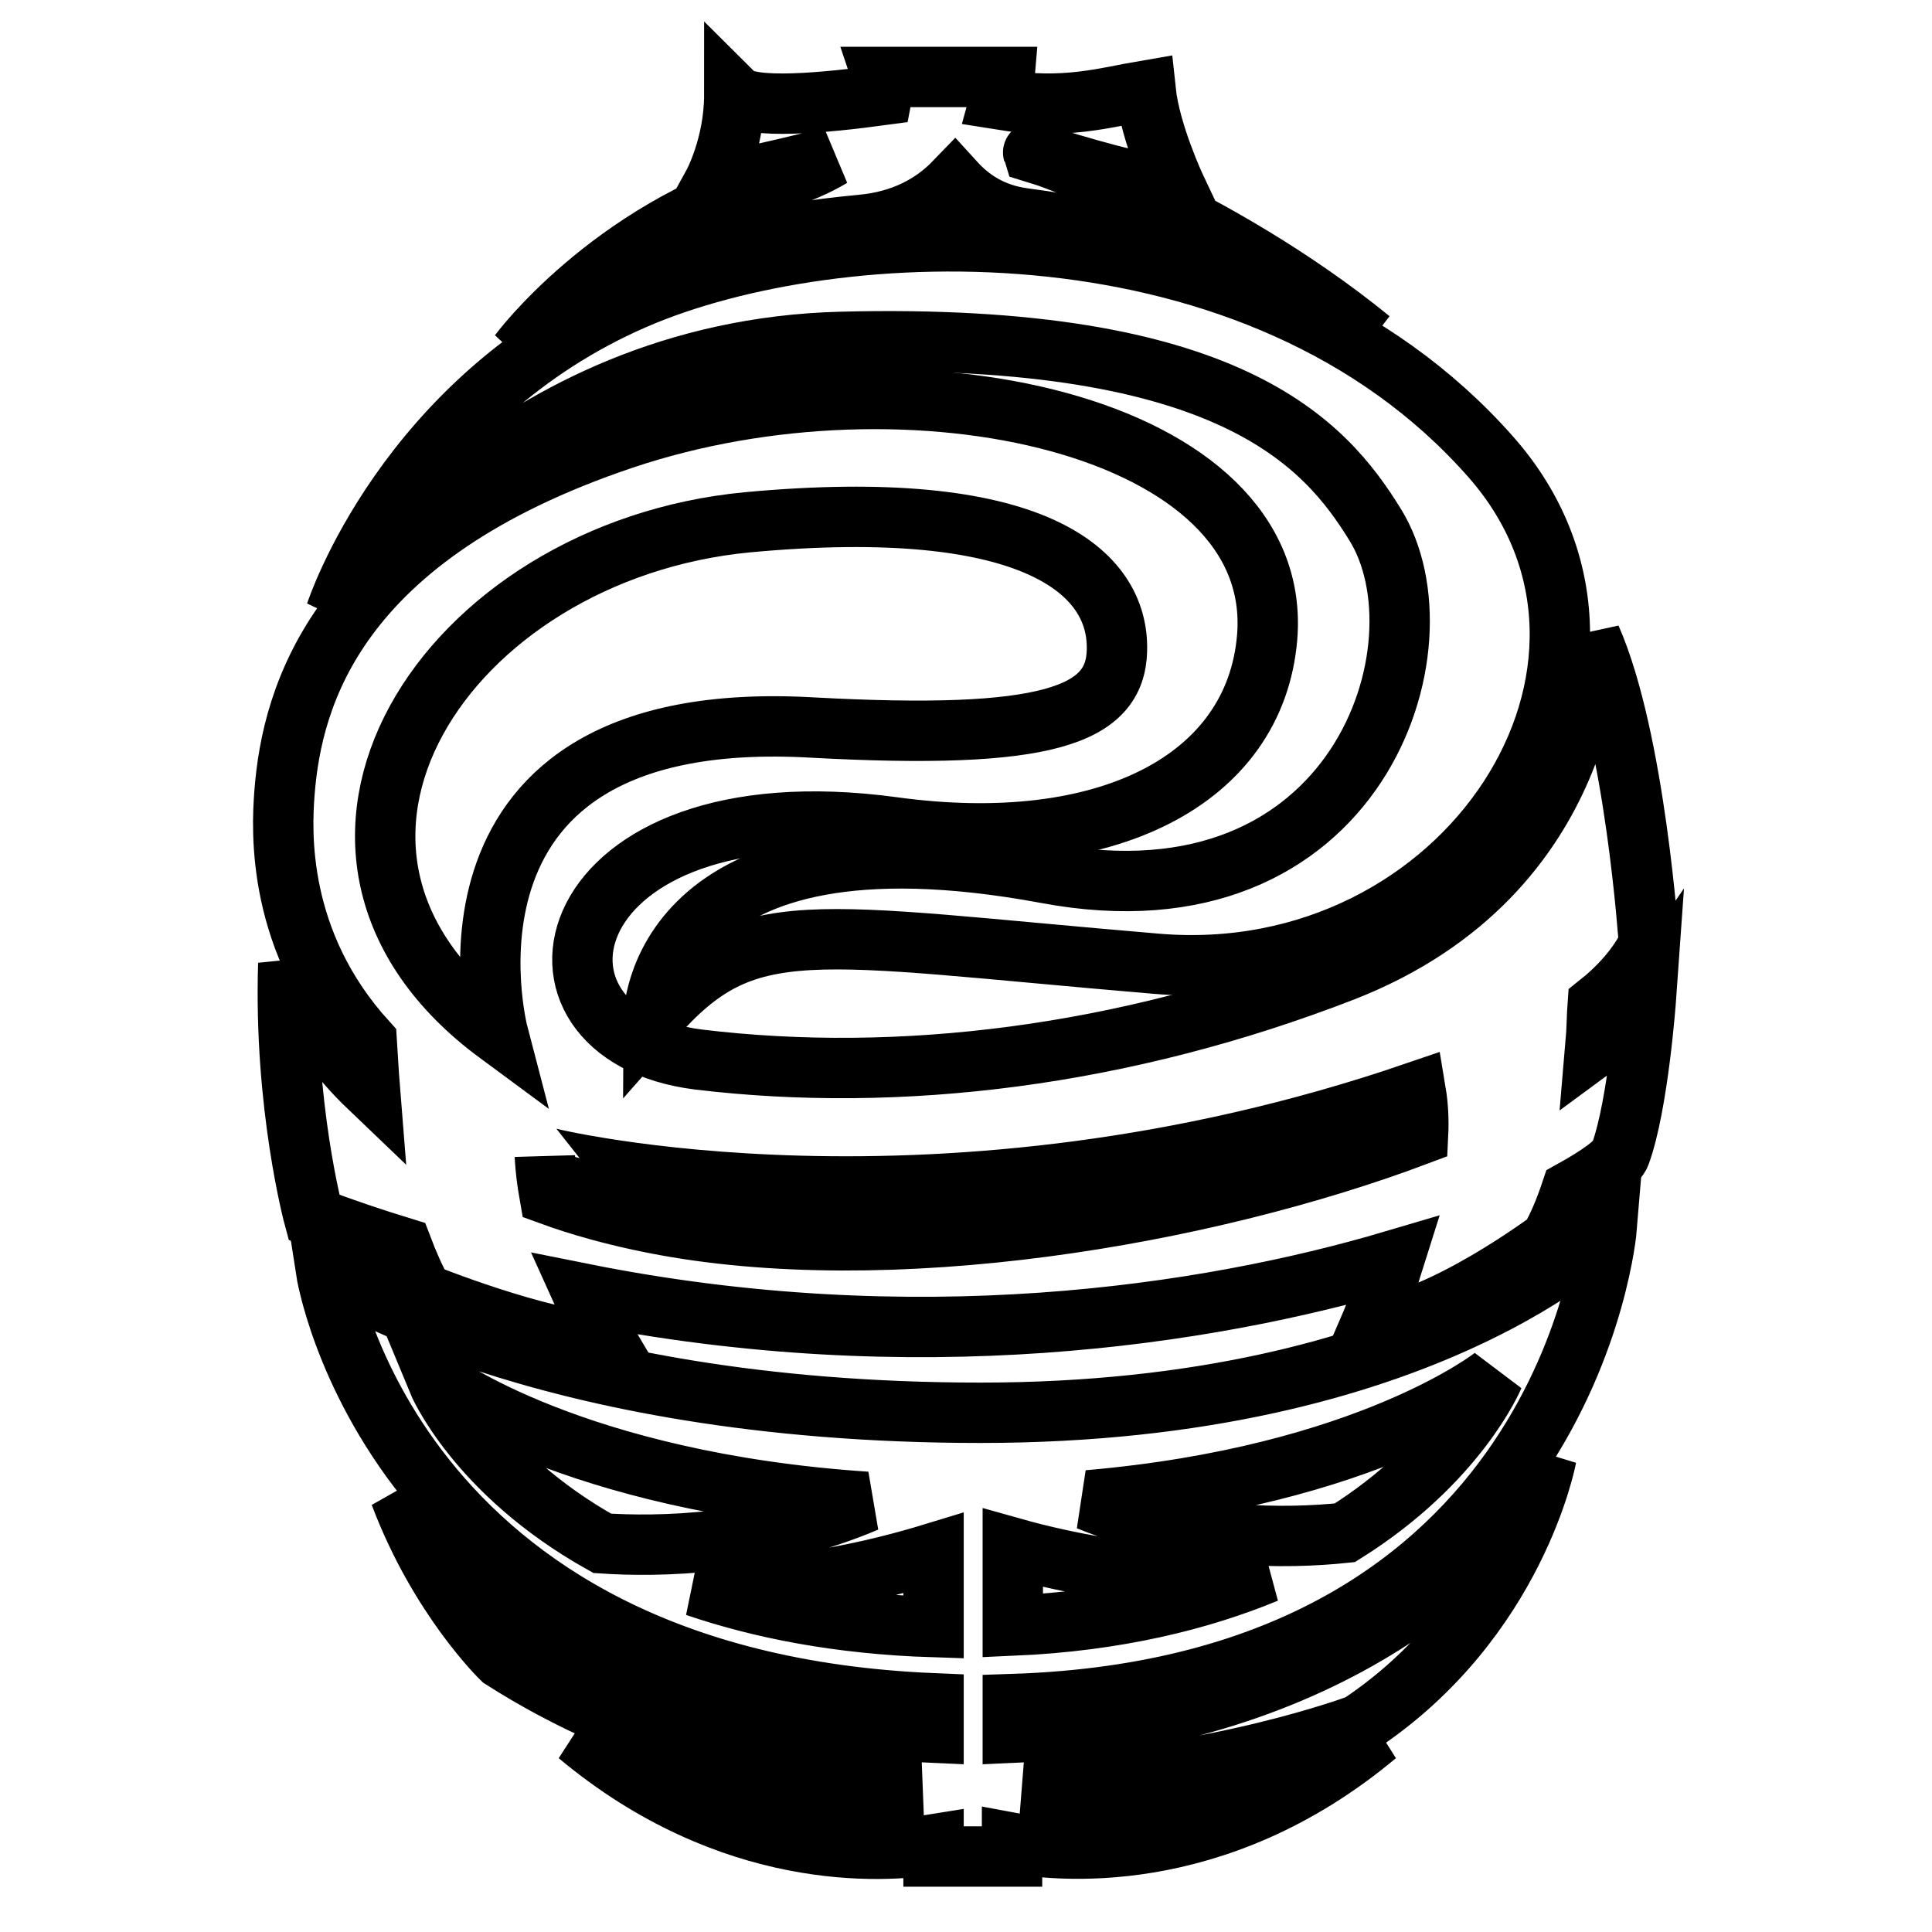
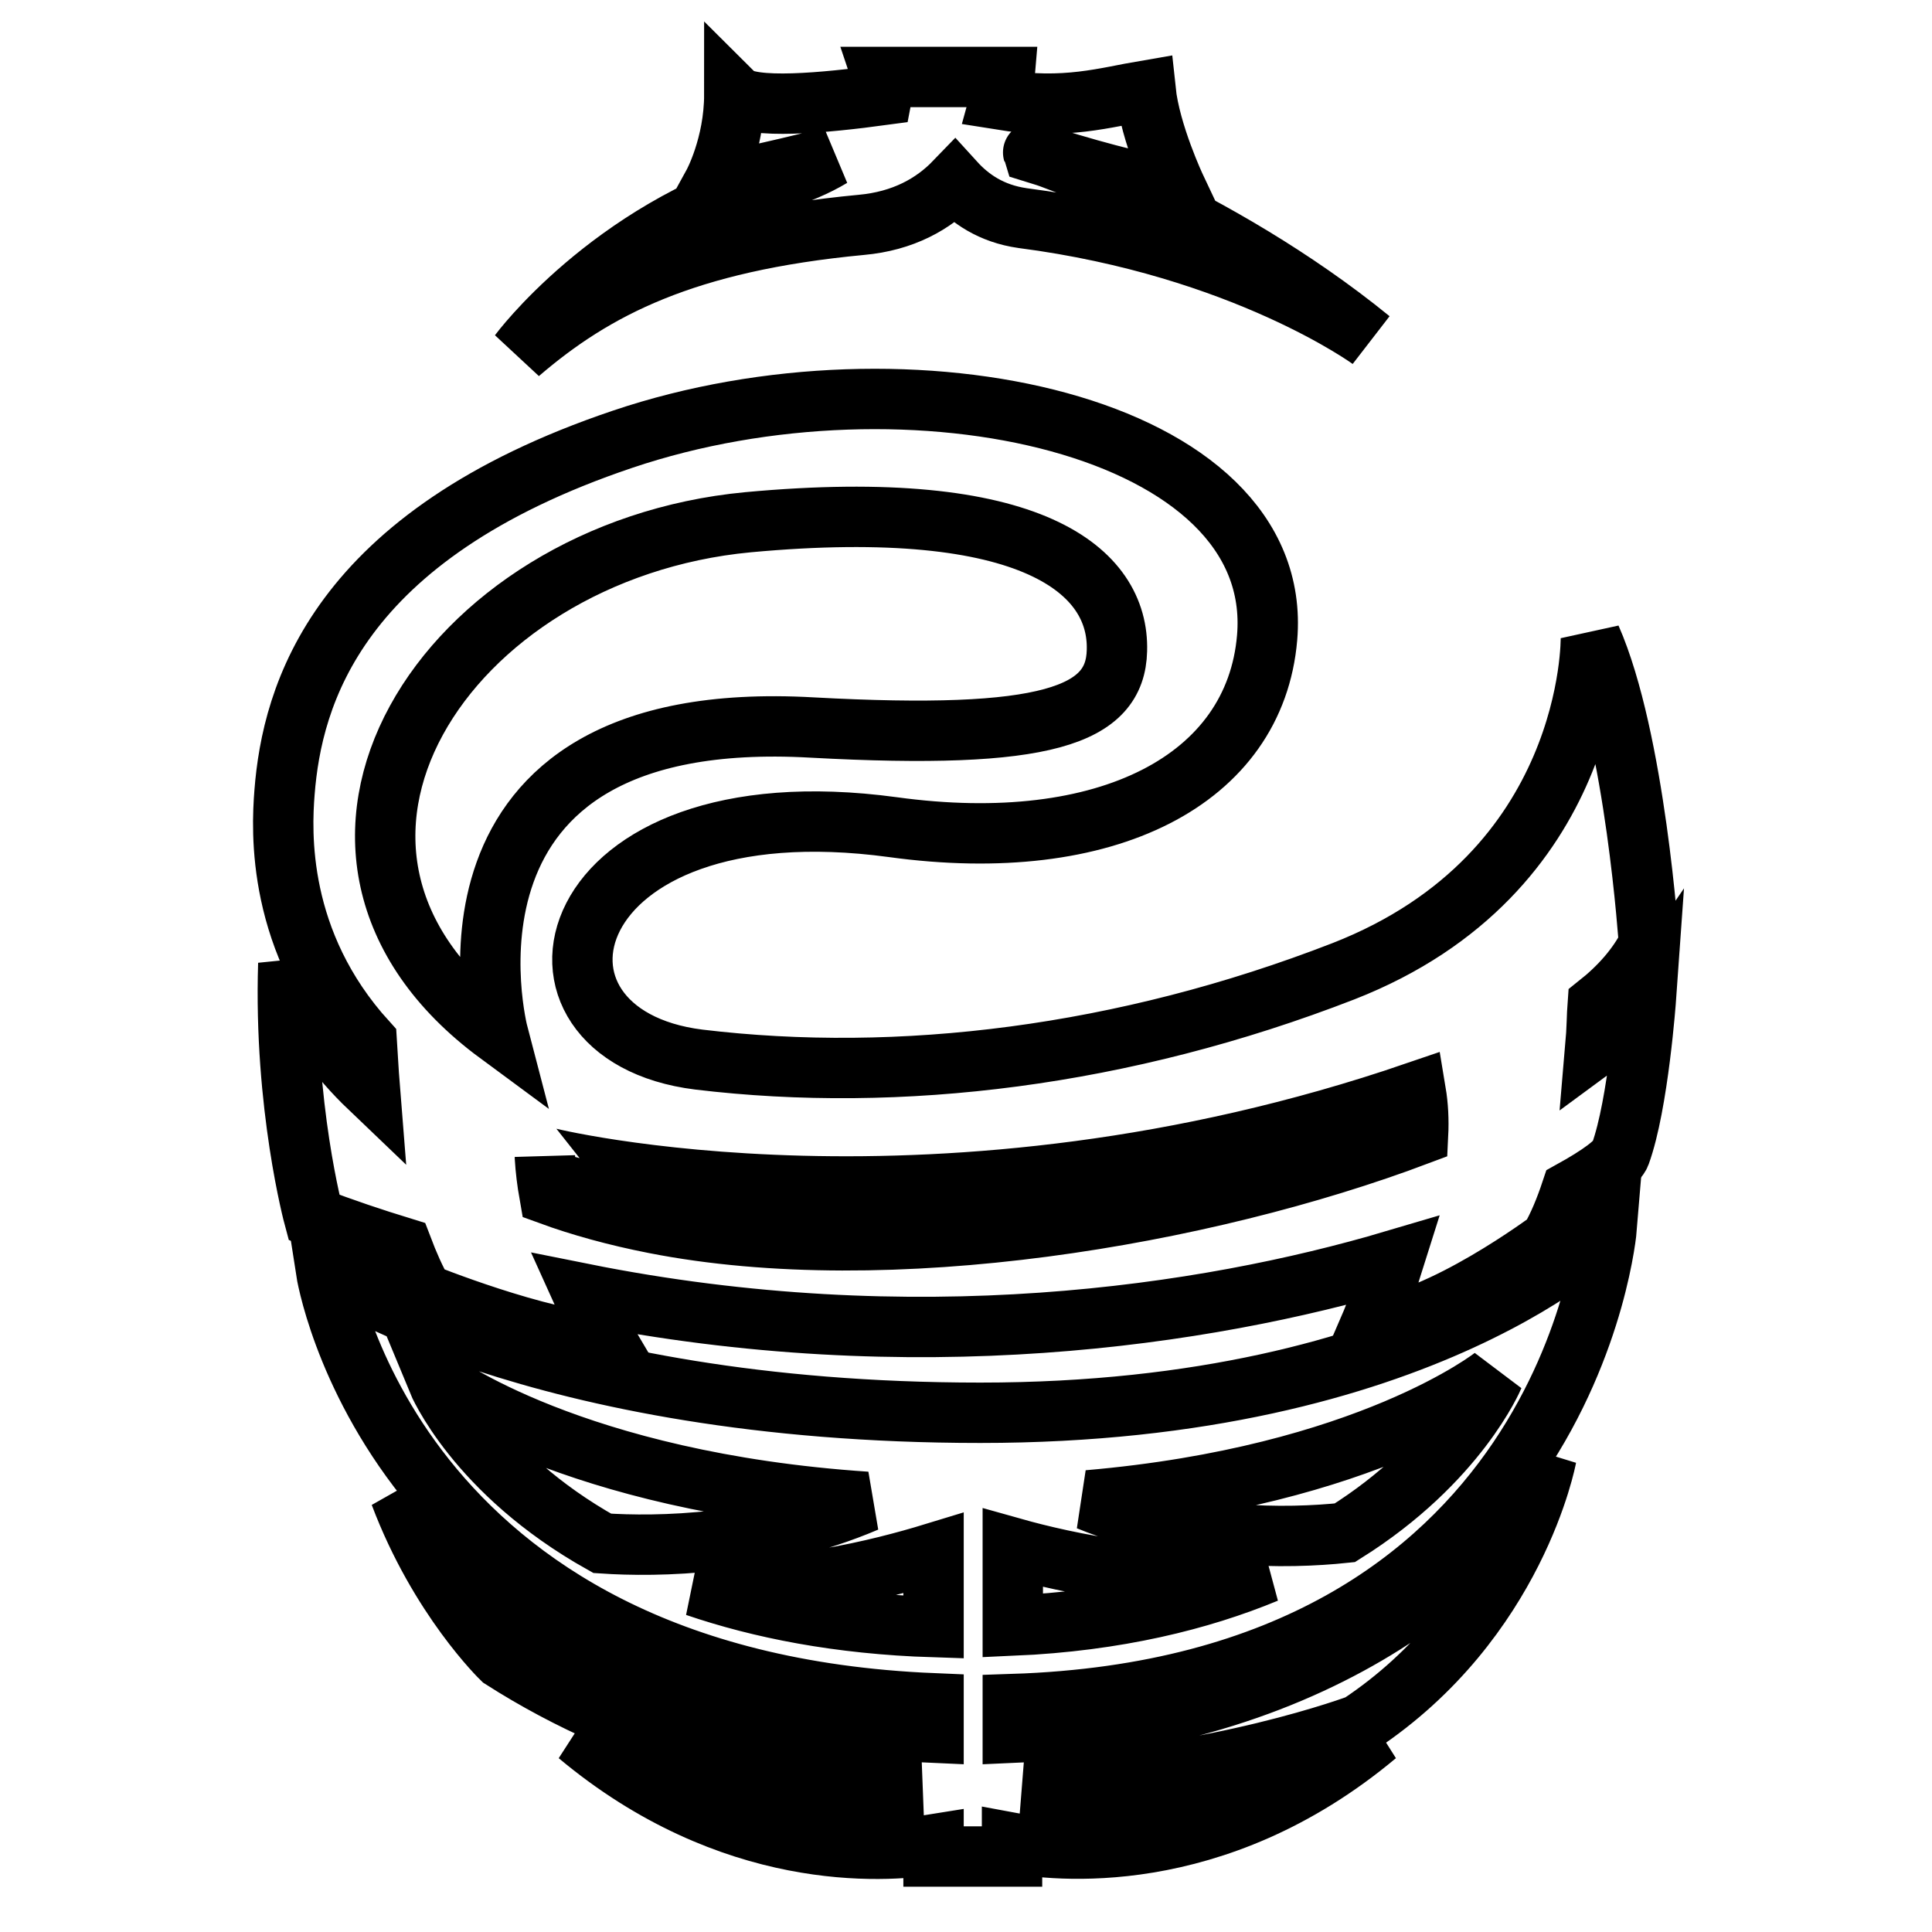
<svg xmlns="http://www.w3.org/2000/svg" version="1.1" x="0px" y="0px" viewBox="0 0 256 256" enable-background="new 0 0 256 256" xml:space="preserve">
  <g>
-     <path stroke-width="8" fill-opacity="0" stroke="#000000" d="M111.5,45.3c51.4-1.3,64.1,13.5,70.7,24.2c9.9,15.9-2.2,54-43.6,46.2c-51.9-9.6-52,19.2-52,19.2 c12.4-14.1,20.4-11.1,66.6-7.2c41,3.5,68.8-39.5,44.3-67.2c-30.8-34.9-86.9-32.3-113.3-20.9C53.7,52.8,44.5,81.2,44.5,81.2 S67.1,46.4,111.5,45.3L111.5,45.3z" />
    <path stroke-width="8" fill-opacity="0" stroke="#000000" d="M211.4,138.7c0.2-2.3,0.2-4.3,0.3-5.6c2.9-2.3,5.3-5,6.8-8c0,0-1.8-27.2-7.7-40.6c0,0,0.5,31.2-32.8,44.2 c-29.1,11.3-58.8,14.9-85.4,11.7c-26.6-3.3-19.3-36.9,25.7-30.8c28.4,3.9,48-6.3,49.6-25.1c2.4-28.3-47.5-39.1-85.4-26.3 C44.5,71,38.7,92.2,37.7,105c-0.4,5.1-1.1,19.8,10.9,33c0.1,1.5,0.2,3.7,0.4,6.2c-8.9-8.5-10.8-16.5-10.8-16.5 c-0.6,18.8,3.4,33.6,3.4,33.6c3.9,1.5,7.8,2.8,11.7,4c0.8,2.1,1.7,4.2,2.8,6.1c0,0,15.3,6.2,24.5,6.7c0,0-1.6-2.7-3.4-6.7 c43.9,8.8,82.5,3,107.5-4.4c-1.6,5.1-3.2,8.8-3.2,8.8c9.2-0.5,23.9-11.5,23.9-11.5c1.1-1.9,2-4.1,2.8-6.5c3.8-2.1,6.1-3.8,6.5-4.9 c2.4-6.6,3.4-20.7,3.4-20.7C216.6,134.4,214.4,136.5,211.4,138.7z M99.1,69.2c37.8-3.5,49.2,6.5,48.9,17 c-0.2,8.6-9.2,11.9-40.4,10.2c-53-3-41.6,40.6-41.6,40.6C33.2,112.8,58.9,73,99.1,69.2z M187.6,144.7c0.3,1.8,0.4,3.7,0.3,5.7 c-28.4,10.7-70.2,17.8-101.2,11.7c-5.1-1-9.8-2.3-13.9-3.8c-0.3-1.7-0.5-3.3-0.6-5C72.2,153.4,124.5,166.3,187.6,144.7L187.6,144.7 z M181.6,45c0,0-16.8-12.3-46.1-16.1c-4.2-0.6-7-2.6-9-4.8c-2.8,2.9-6.8,5.2-12.4,5.7c-23.3,2.2-35.3,8.4-45.3,17 c0,0,11.9-16.1,33.6-22.7c3.3-1,5.8-2.1,7.8-3.3c-8.1,2.1-15.7,3.6-15.7,3.6s2.8-5.1,2.8-11.9c2.1,2.1,12.2,1.1,19.6,0.1 c0.3-1.5,0-2.4,0-2.4h16.2c0,0-0.1,1.2-0.6,3c8.6,1.4,14-0.3,19.3-1.2c0.6,5.7,4,12.9,4,12.9c-5.1-0.5-12.5-2.7-18.9-4.7 C136.8,19.9,161.1,28.3,181.6,45z" />
    <path stroke-width="8" fill-opacity="0" stroke="#000000" d="M212.9,162.7c0,0-23.9,24.5-83,24.5s-86.7-18.8-86.7-18.8s8.4,54.3,80.5,57.3v3.9 c-47.3-2-70.7-31.6-70.7-31.6c5.2,13.8,13.5,21.8,13.5,21.8c18,11.5,37.6,15.9,55.4,16.8c-24.8,3.2-45.3-6.7-45.3-6.7 c20.2,16.9,40.4,15.6,47.1,14.5v1.6h10.4v-1.8c5.3,1,26.8,3.7,48.3-14.3c0,0-24.6,11.3-46.5,6.8c25.4-1.1,44.2-8.2,44.2-8.2 c20.8-13.8,24.8-35.4,24.8-35.4c-5.3,12.1-28.6,34.7-70.7,36.5v-3.8C207.9,223.4,212.9,162.7,212.9,162.7L212.9,162.7z  M134.2,205.1c7.1,2,20.9,5,33.6,3.3c-8.7,3.6-19.8,6.4-33.6,7V205.1z M178.2,203.1c-7.6,0.8-21,1-34-4.3 c37.1-3.2,53.7-16.4,53.7-16.4S193.2,193.7,178.2,203.1L178.2,203.1z M58,183c0,0,17.9,13.4,56.8,16c-13.6,5.8-27.7,6-35,5.5 C63,195.1,58,183,58,183z M92.2,210.2c11.8,0.9,24.3-2.2,31.5-4.4v9.8C111.1,215.2,100.7,213.1,92.2,210.2z" />
  </g>
</svg>